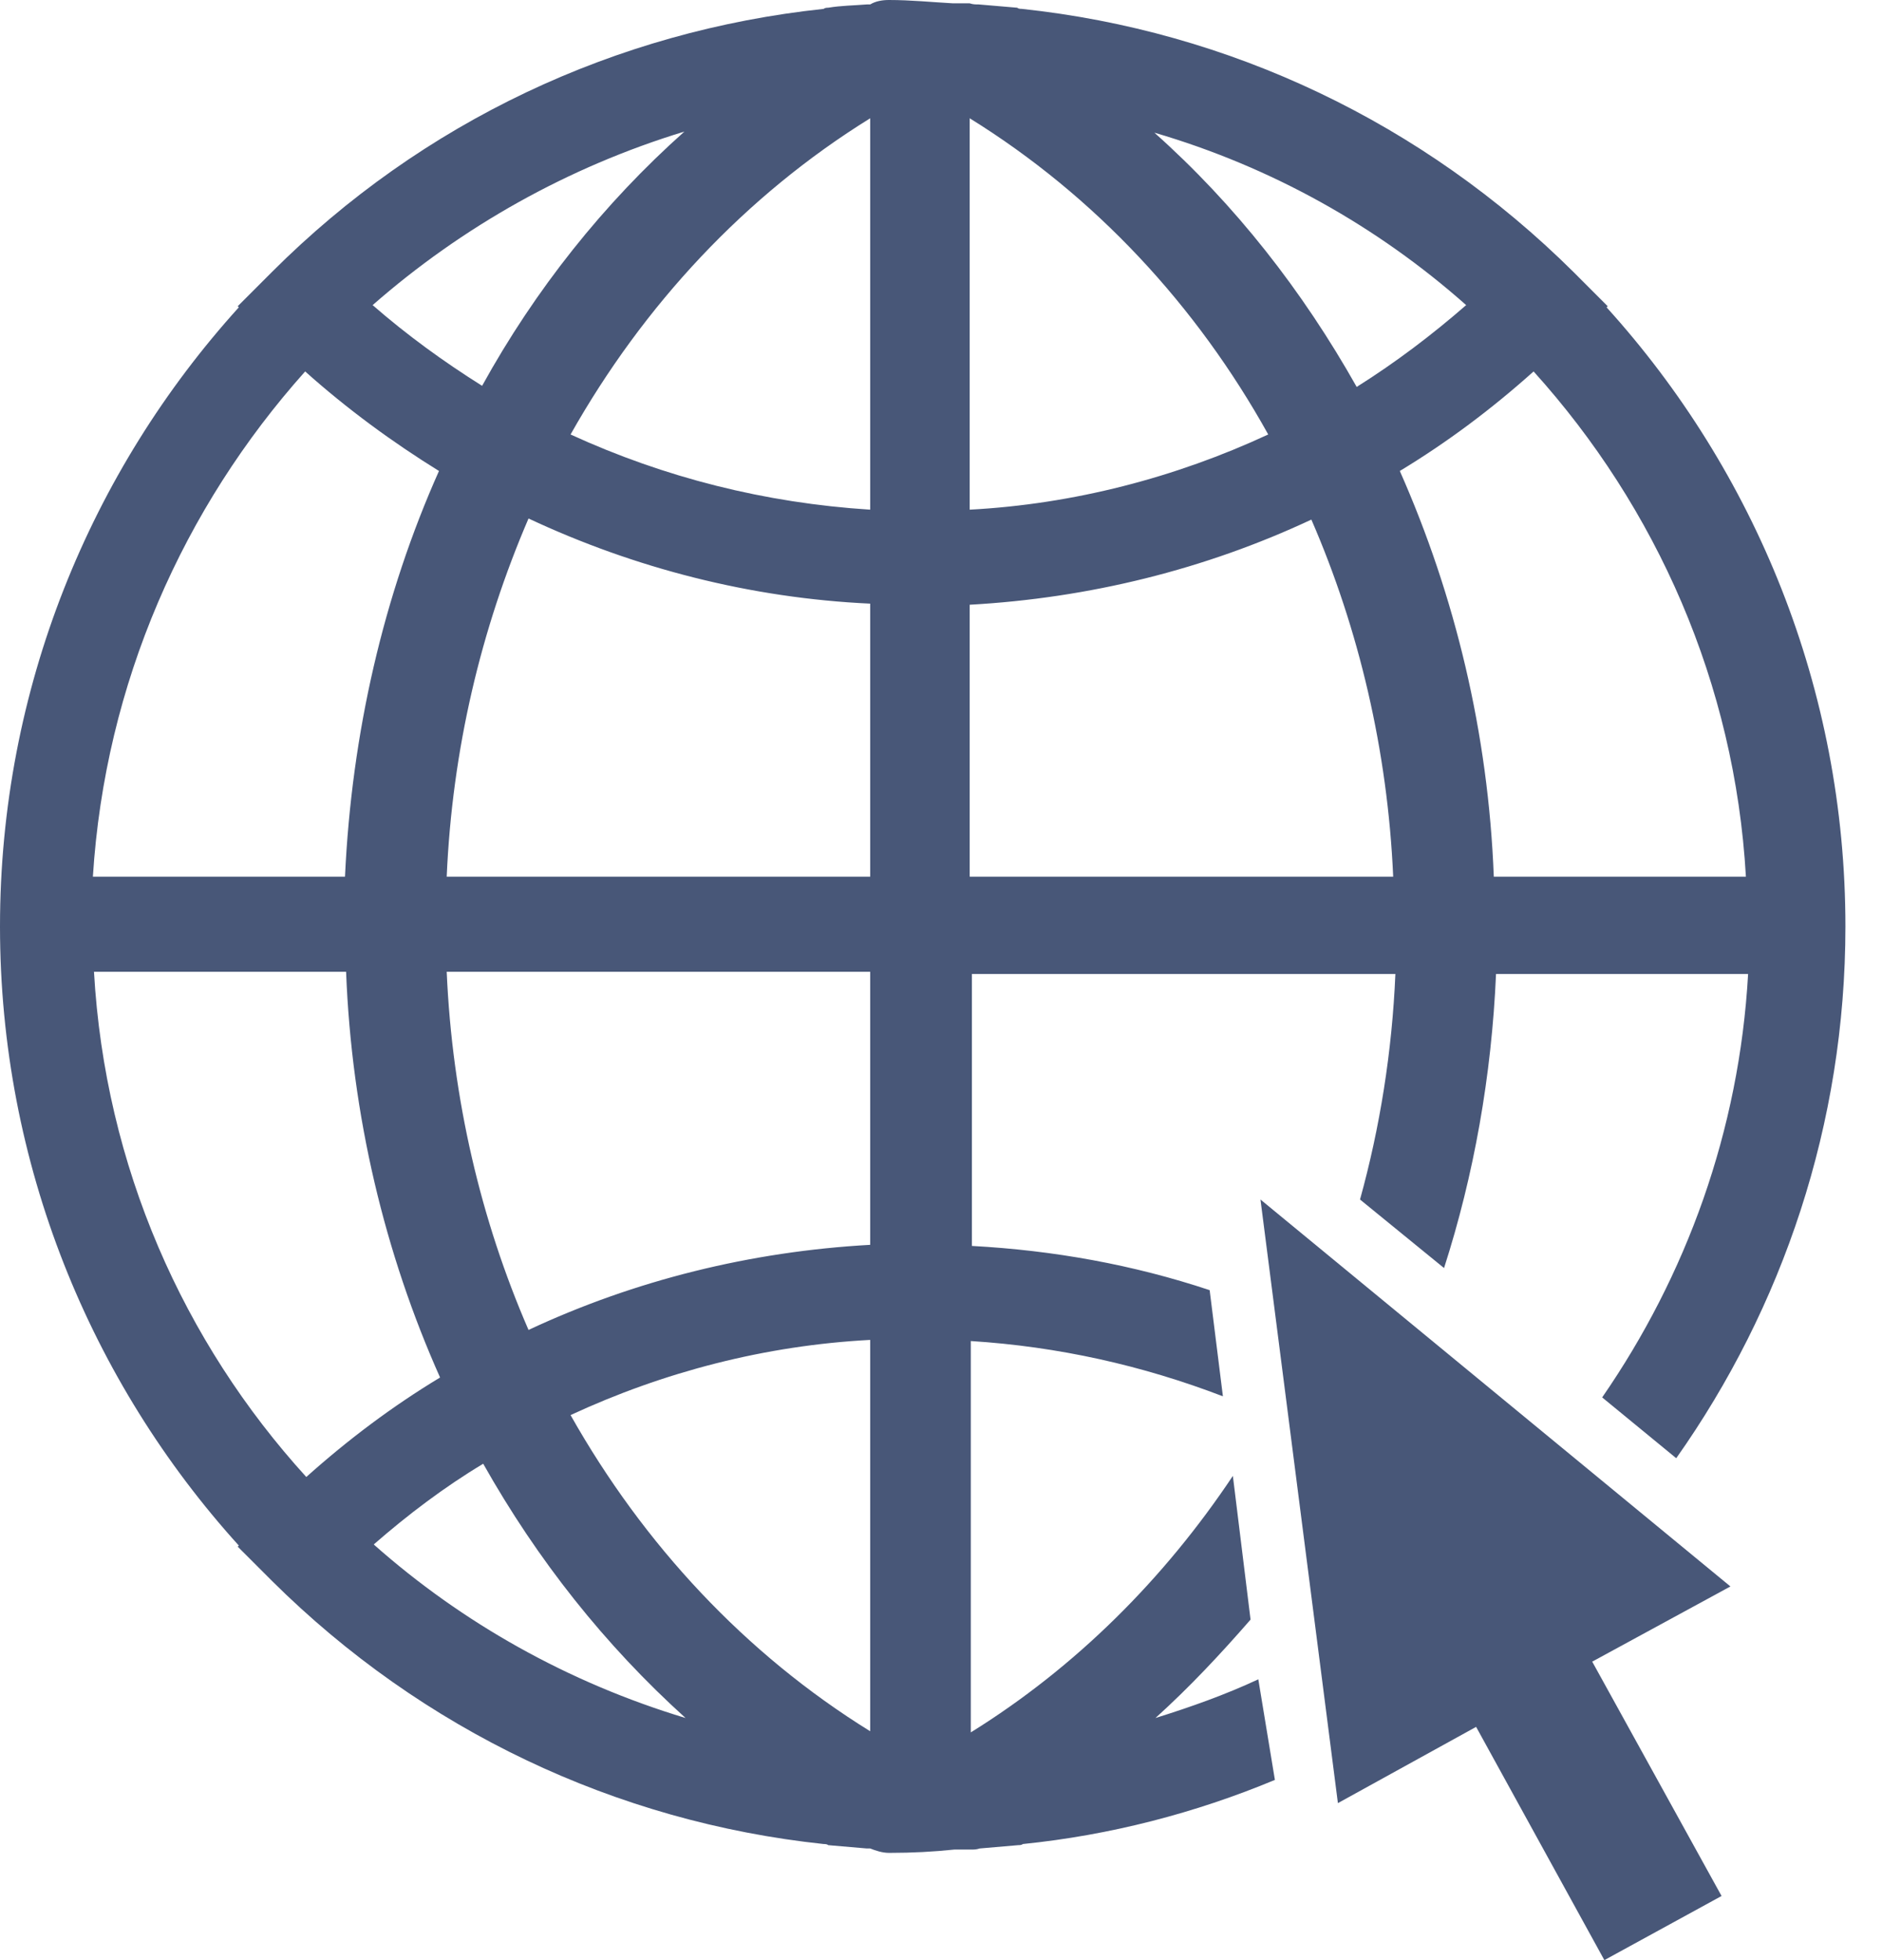
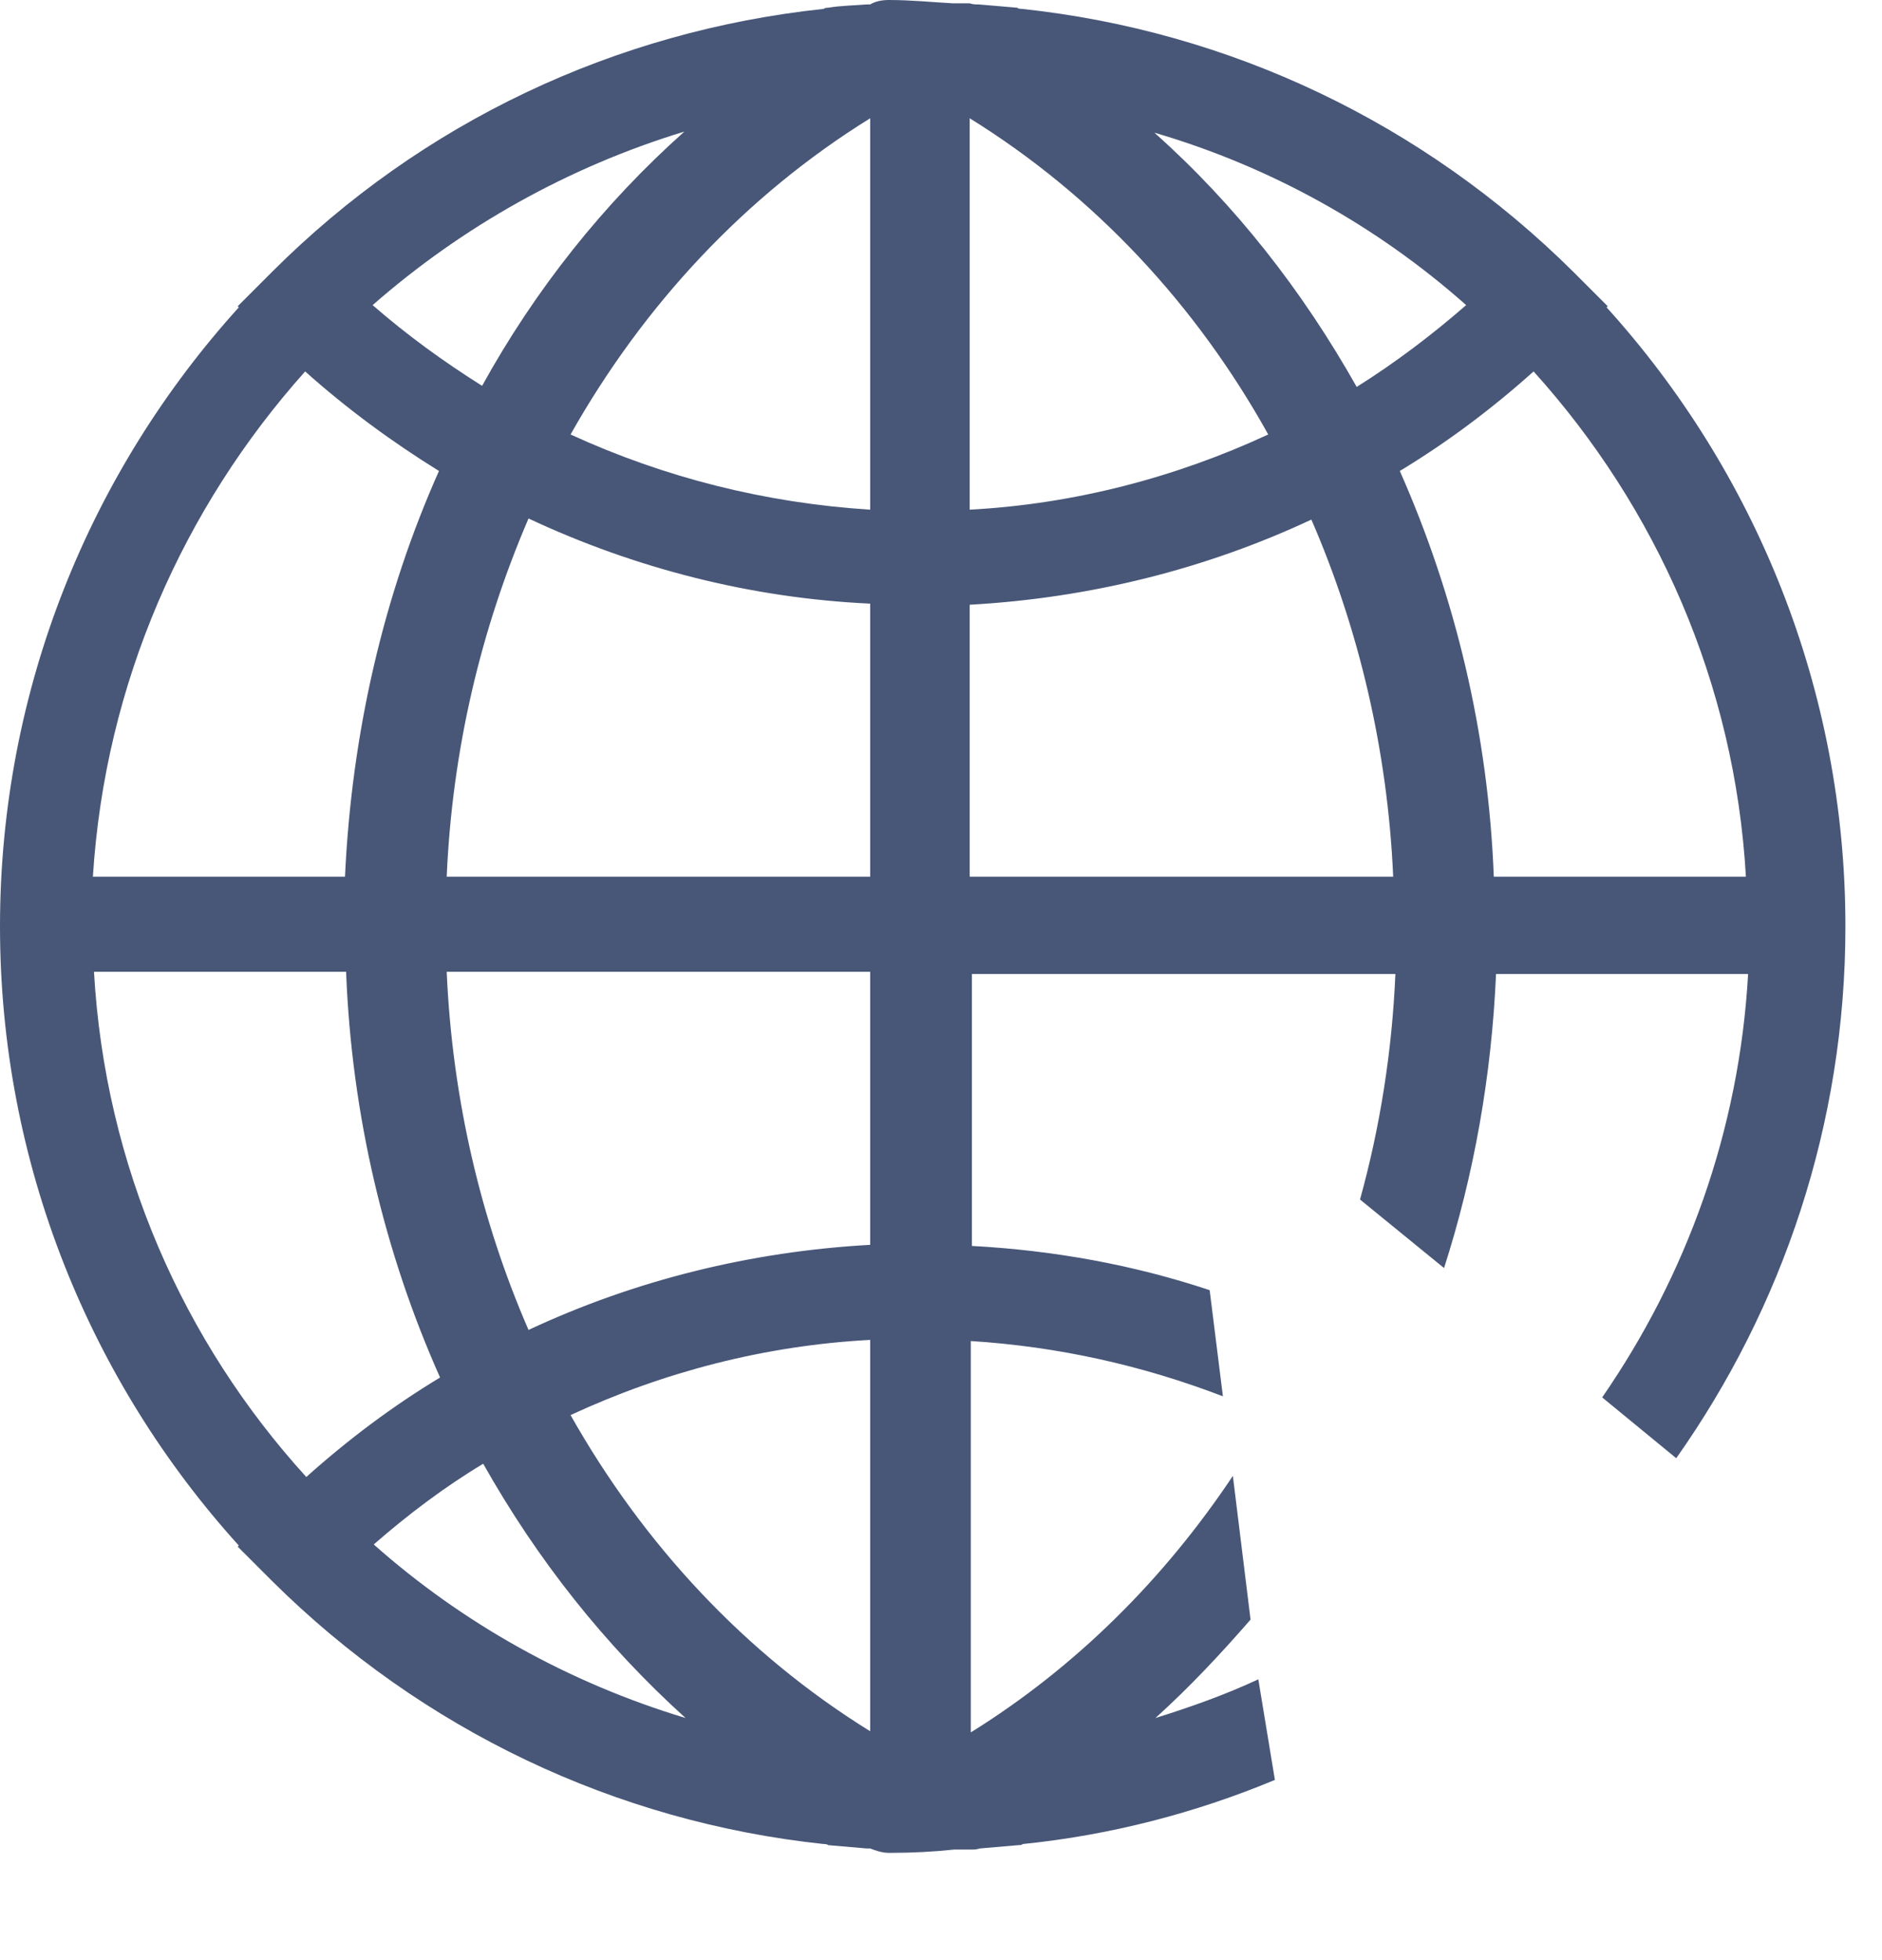
<svg xmlns="http://www.w3.org/2000/svg" width="48" height="50" viewBox="0 0 48 50" fill="none">
-   <path d="M32.093 42.837C31.247 43.232 30.372 43.542 29.47 43.824C30.344 43.034 31.134 42.188 31.895 41.314L31.444 37.648C29.695 40.271 27.439 42.527 24.76 44.191V34.208C26.988 34.349 29.131 34.828 31.19 35.618L30.852 32.91C28.906 32.262 26.875 31.895 24.788 31.782V24.845H35.589C35.505 26.819 35.195 28.765 34.687 30.598L36.83 32.346C37.592 29.977 38.043 27.439 38.156 24.845H44.585C44.36 28.849 43.006 32.544 40.863 35.646L42.752 37.197C45.46 33.361 47.067 28.68 47.067 23.632C47.067 17.569 44.755 12.014 40.976 7.84L41.004 7.812L40.13 6.937C36.294 3.13 31.359 0.79 26.058 0.226C26.029 0.226 25.973 0.226 25.945 0.197C25.634 0.169 25.296 0.141 24.958 0.113C24.873 0.113 24.817 0.113 24.732 0.085C24.591 0.085 24.45 0.085 24.309 0.085C23.773 0.056 23.237 0 22.673 0C22.504 0 22.335 0.028 22.194 0.113C22.166 0.113 22.138 0.113 22.109 0.113C21.771 0.141 21.461 0.141 21.122 0.197C21.094 0.197 21.038 0.197 21.01 0.226C15.708 0.79 10.773 3.102 6.937 6.937L6.063 7.812L6.091 7.84C2.312 12.014 0 17.569 0 23.632C0 29.695 2.312 35.251 6.091 39.425L6.063 39.453L6.937 40.327C10.773 44.134 15.708 46.475 21.01 47.039C21.038 47.039 21.094 47.039 21.122 47.067C21.433 47.095 21.771 47.123 22.109 47.152C22.138 47.152 22.166 47.152 22.194 47.152C22.335 47.208 22.504 47.264 22.673 47.264C22.673 47.264 22.673 47.264 22.702 47.264C23.266 47.264 23.802 47.236 24.337 47.18C24.478 47.18 24.619 47.18 24.76 47.18C24.845 47.18 24.901 47.18 24.986 47.152C25.324 47.123 25.634 47.095 25.973 47.067C26.001 47.067 26.058 47.067 26.086 47.039C28.314 46.813 30.485 46.249 32.516 45.403L32.093 42.837ZM44.529 22.363H38.099C37.958 18.697 37.112 15.2 35.702 12.014C36.915 11.28 38.043 10.434 39.114 9.475C42.245 12.944 44.247 17.428 44.529 22.363ZM37.394 7.783C36.52 8.545 35.589 9.25 34.602 9.87C33.221 7.417 31.5 5.217 29.442 3.384C32.431 4.258 35.138 5.781 37.394 7.783ZM24.732 3.017C27.919 4.992 30.513 7.783 32.346 11.083C29.977 12.183 27.383 12.86 24.732 13.001V3.017ZM24.732 15.426C27.778 15.257 30.739 14.523 33.446 13.254C34.659 16.046 35.392 19.148 35.533 22.363H24.732V15.426ZM17.456 3.356C15.398 5.189 13.649 7.389 12.296 9.842C11.309 9.222 10.378 8.545 9.504 7.783C11.788 5.781 14.495 4.258 17.456 3.356ZM7.783 9.475C8.855 10.434 10.011 11.28 11.196 12.014C9.786 15.172 8.968 18.697 8.799 22.363H2.369C2.679 17.428 4.681 12.944 7.783 9.475ZM2.397 24.788H8.827C8.968 28.455 9.814 31.98 11.224 35.138C10.011 35.871 8.883 36.717 7.812 37.676C4.681 34.236 2.679 29.752 2.397 24.788ZM9.532 39.397C10.406 38.635 11.337 37.93 12.324 37.338C13.706 39.791 15.426 41.963 17.485 43.824C14.495 42.922 11.788 41.399 9.532 39.397ZM22.194 44.162C19.007 42.188 16.413 39.397 14.552 36.097C16.921 34.997 19.515 34.32 22.194 34.179V44.162ZM22.194 31.754C19.148 31.923 16.187 32.657 13.48 33.925C12.267 31.134 11.534 28.032 11.393 24.788H22.194V31.754ZM22.194 22.363H11.393C11.534 19.12 12.267 16.046 13.48 13.226C16.187 14.495 19.148 15.257 22.194 15.398V22.363ZM22.194 13.001C19.515 12.831 16.949 12.183 14.552 11.083C16.413 7.783 19.007 4.992 22.194 3.017V13.001Z" fill="#485778" />
-   <path d="M44.134 40.468L32.148 30.598L34.123 45.995L37.648 44.05L40.919 50L43.908 48.364L40.609 42.386L44.134 40.468Z" fill="#485778" />
+   <path d="M32.093 42.837C31.247 43.232 30.372 43.542 29.47 43.824C30.344 43.034 31.134 42.188 31.895 41.314L31.444 37.648C29.695 40.271 27.439 42.527 24.76 44.191V34.208C26.988 34.349 29.131 34.828 31.19 35.618L30.852 32.91C28.906 32.262 26.875 31.895 24.788 31.782V24.845H35.589C35.505 26.819 35.195 28.765 34.687 30.598L36.83 32.346C37.592 29.977 38.043 27.439 38.156 24.845H44.585C44.36 28.849 43.006 32.544 40.863 35.646L42.752 37.197C45.46 33.361 47.067 28.68 47.067 23.632C47.067 17.569 44.755 12.014 40.976 7.84L41.004 7.812L40.13 6.937C36.294 3.13 31.359 0.79 26.058 0.226C26.029 0.226 25.973 0.226 25.945 0.197C25.634 0.169 25.296 0.141 24.958 0.113C24.873 0.113 24.817 0.113 24.732 0.085C24.591 0.085 24.45 0.085 24.309 0.085C23.773 0.056 23.237 0 22.673 0C22.504 0 22.335 0.028 22.194 0.113C22.166 0.113 22.138 0.113 22.109 0.113C21.771 0.141 21.461 0.141 21.122 0.197C21.094 0.197 21.038 0.197 21.01 0.226C15.708 0.79 10.773 3.102 6.937 6.937L6.063 7.812L6.091 7.84C2.312 12.014 0 17.569 0 23.632C0 29.695 2.312 35.251 6.091 39.425L6.063 39.453L6.937 40.327C10.773 44.134 15.708 46.475 21.01 47.039C21.038 47.039 21.094 47.039 21.122 47.067C21.433 47.095 21.771 47.123 22.109 47.152C22.138 47.152 22.166 47.152 22.194 47.152C22.335 47.208 22.504 47.264 22.673 47.264C22.673 47.264 22.673 47.264 22.702 47.264C23.266 47.264 23.802 47.236 24.337 47.18C24.478 47.18 24.619 47.18 24.76 47.18C24.845 47.18 24.901 47.18 24.986 47.152C25.324 47.123 25.634 47.095 25.973 47.067C26.001 47.067 26.058 47.067 26.086 47.039C28.314 46.813 30.485 46.249 32.516 45.403L32.093 42.837ZM44.529 22.363H38.099C37.958 18.697 37.112 15.2 35.702 12.014C36.915 11.28 38.043 10.434 39.114 9.475C42.245 12.944 44.247 17.428 44.529 22.363ZM37.394 7.783C36.52 8.545 35.589 9.25 34.602 9.87C33.221 7.417 31.5 5.217 29.442 3.384C32.431 4.258 35.138 5.781 37.394 7.783ZM24.732 3.017C27.919 4.992 30.513 7.783 32.346 11.083C29.977 12.183 27.383 12.86 24.732 13.001V3.017ZM24.732 15.426C27.778 15.257 30.739 14.523 33.446 13.254C34.659 16.046 35.392 19.148 35.533 22.363H24.732V15.426ZM17.456 3.356C15.398 5.189 13.649 7.389 12.296 9.842C11.309 9.222 10.378 8.545 9.504 7.783C11.788 5.781 14.495 4.258 17.456 3.356ZM7.783 9.475C8.855 10.434 10.011 11.28 11.196 12.014C9.786 15.172 8.968 18.697 8.799 22.363H2.369C2.679 17.428 4.681 12.944 7.783 9.475ZM2.397 24.788H8.827C8.968 28.455 9.814 31.98 11.224 35.138C10.011 35.871 8.883 36.717 7.812 37.676C4.681 34.236 2.679 29.752 2.397 24.788ZM9.532 39.397C10.406 38.635 11.337 37.93 12.324 37.338C13.706 39.791 15.426 41.963 17.485 43.824C14.495 42.922 11.788 41.399 9.532 39.397ZM22.194 44.162C19.007 42.188 16.413 39.397 14.552 36.097C16.921 34.997 19.515 34.32 22.194 34.179V44.162ZM22.194 31.754C19.148 31.923 16.187 32.657 13.48 33.925C12.267 31.134 11.534 28.032 11.393 24.788H22.194V31.754ZM22.194 22.363H11.393C11.534 19.12 12.267 16.046 13.48 13.226C16.187 14.495 19.148 15.257 22.194 15.398V22.363ZM22.194 13.001C19.515 12.831 16.949 12.183 14.552 11.083C16.413 7.783 19.007 4.992 22.194 3.017Z" fill="#485778" />
</svg>